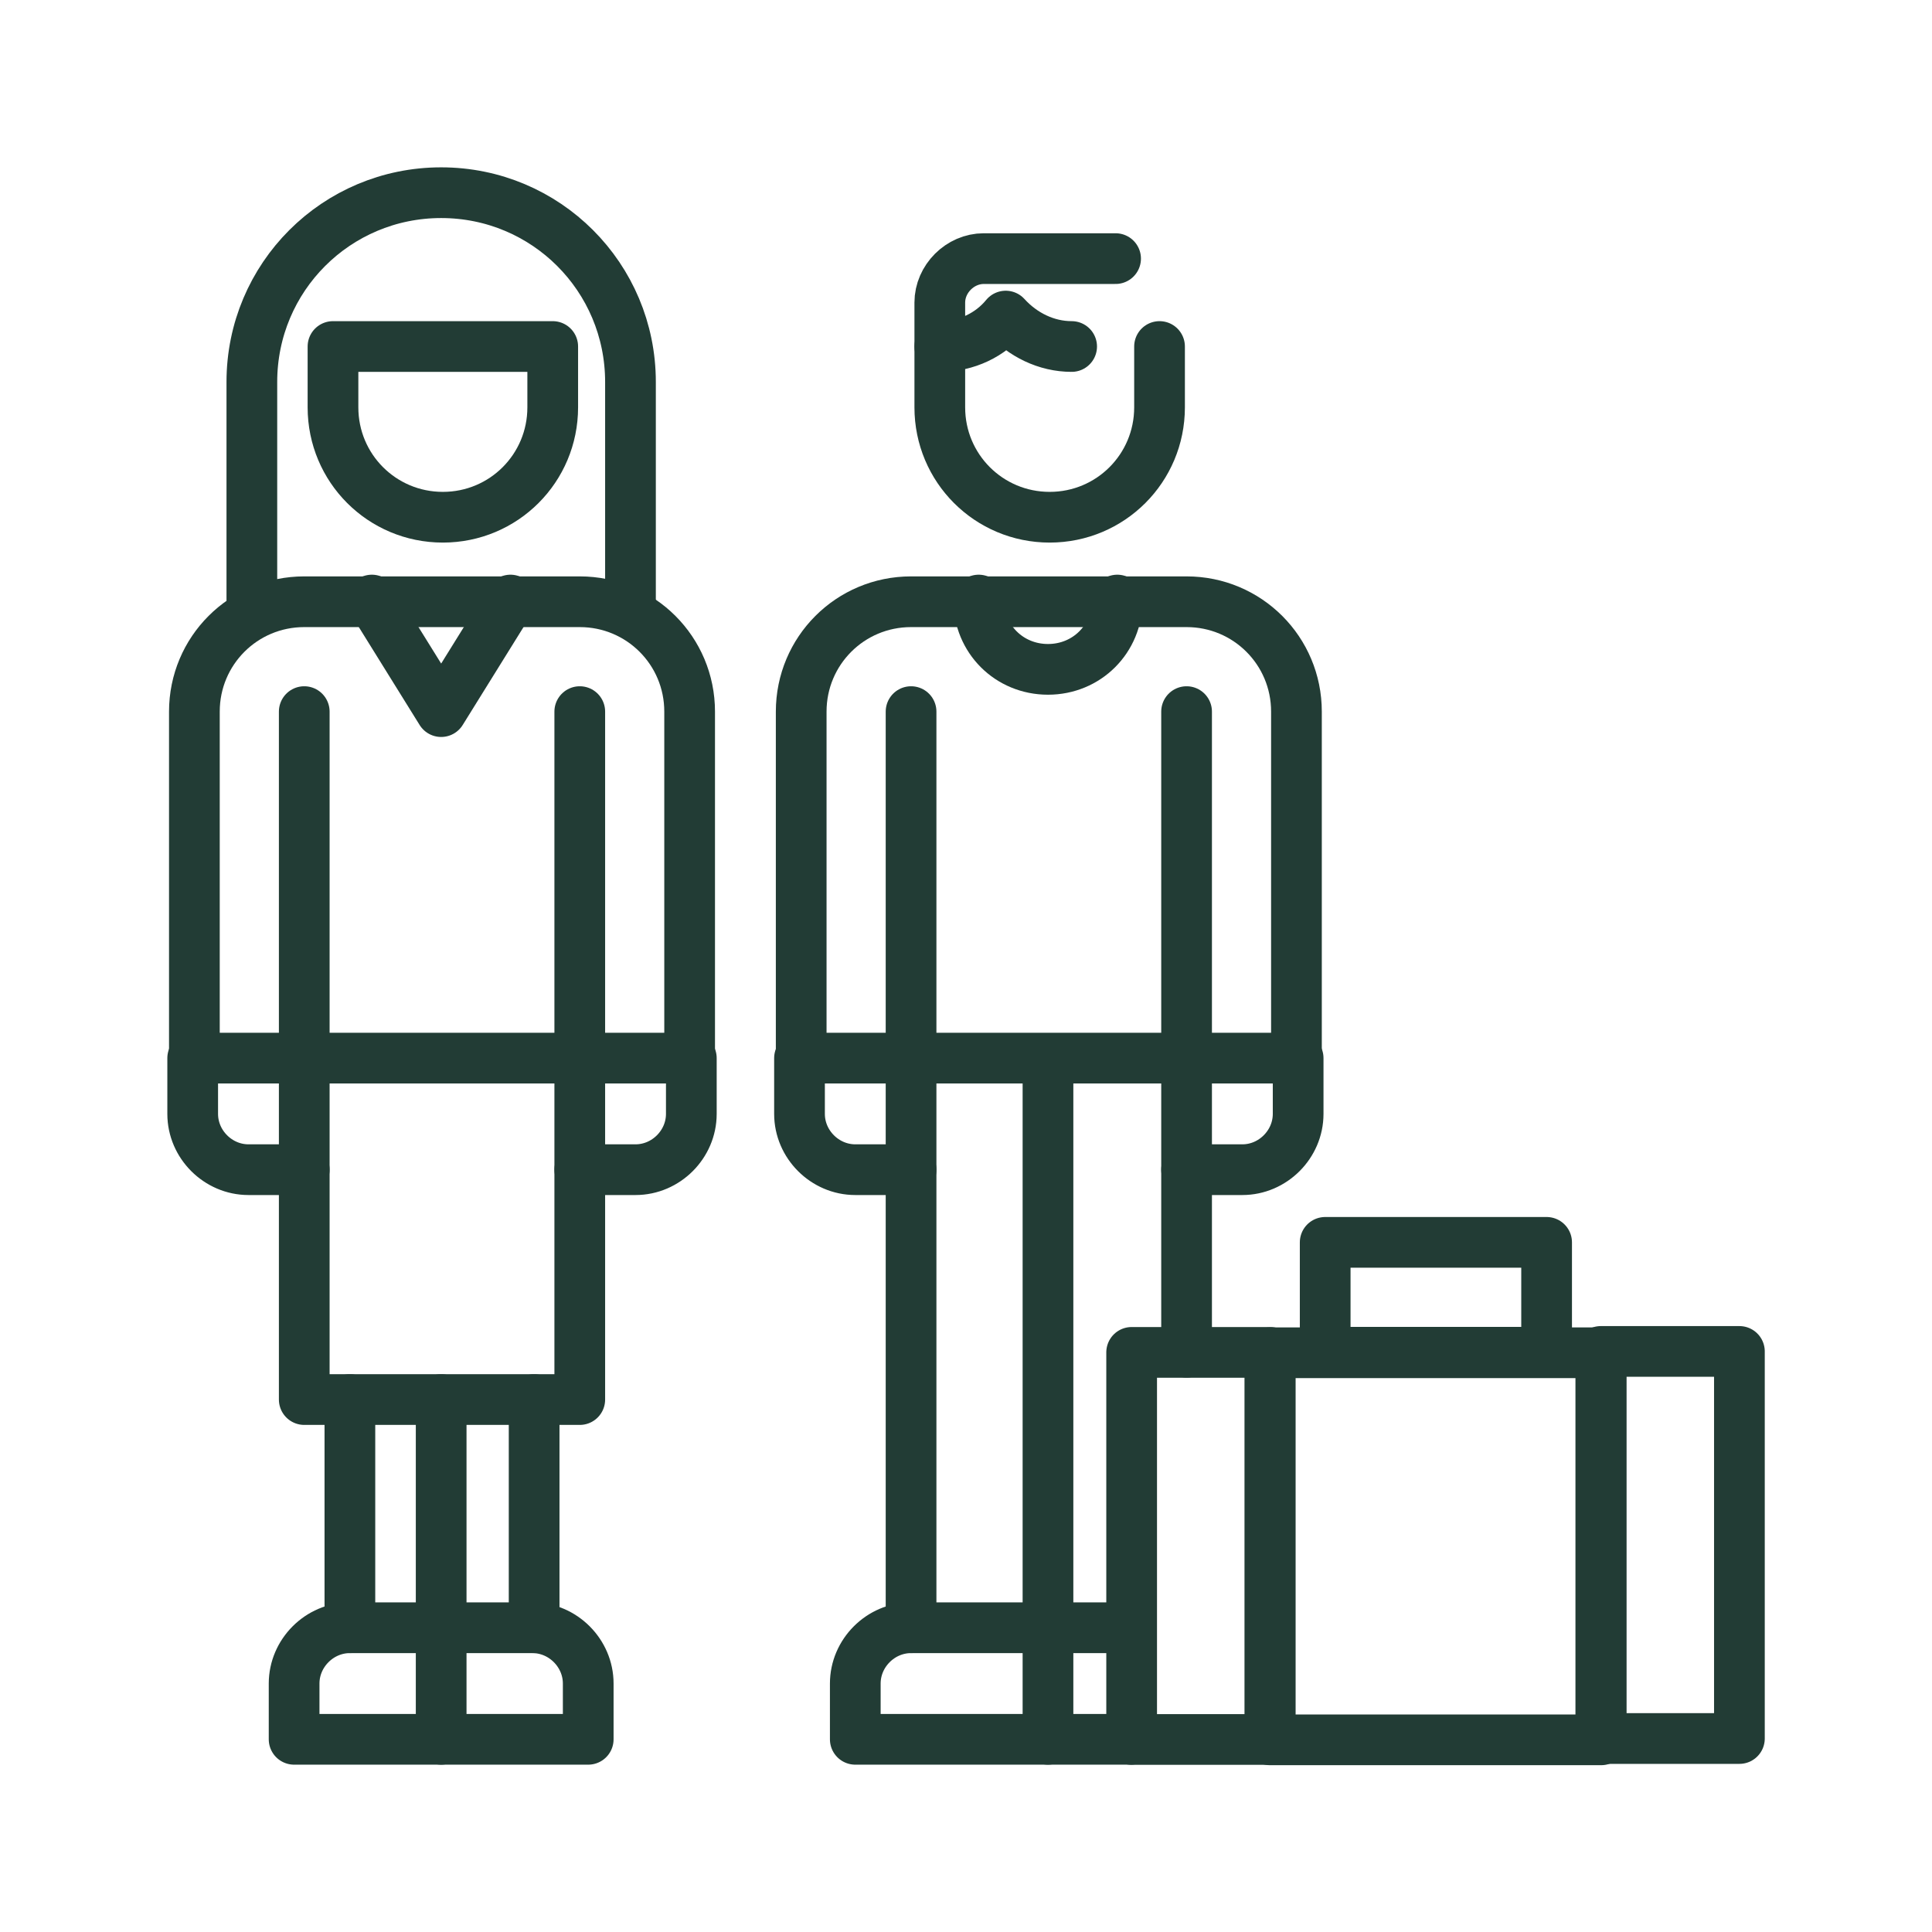
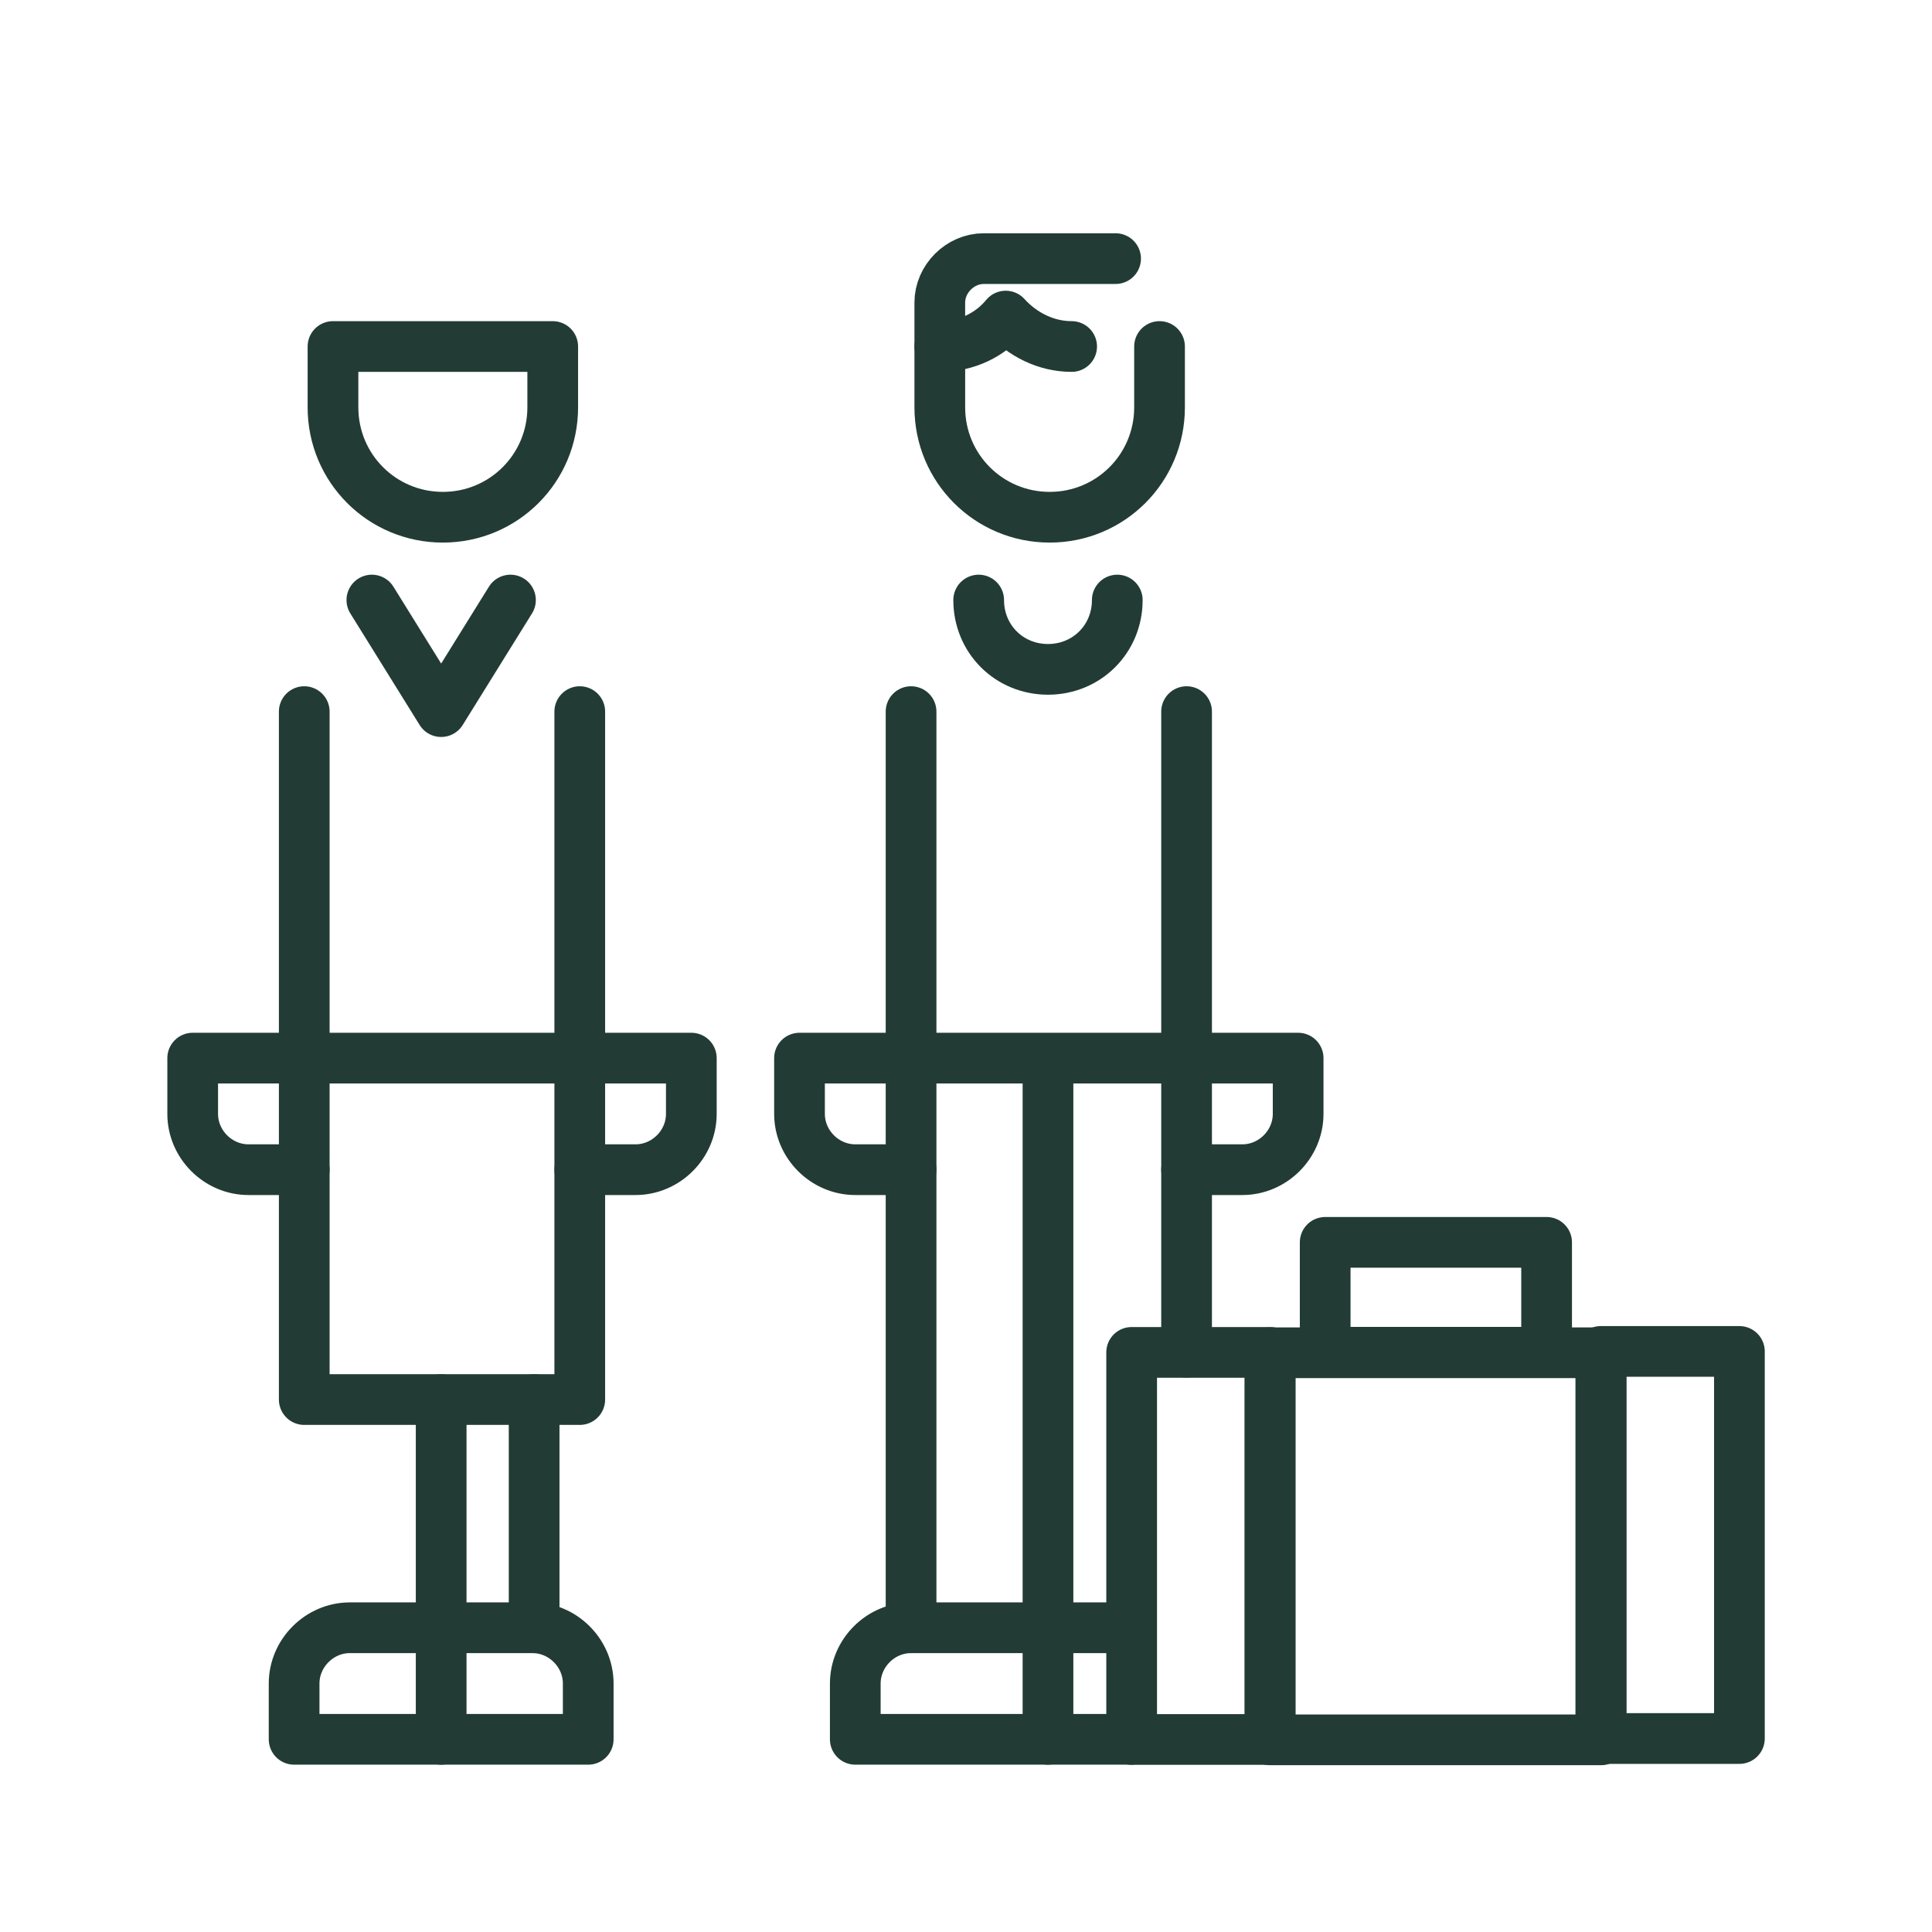
<svg xmlns="http://www.w3.org/2000/svg" version="1.1" id="Calque_1" x="0px" y="0px" viewBox="0 0 114.3 114.3" style="enable-background:new 0 0 114.3 114.3;" xml:space="preserve">
  <style type="text/css">
	.st0{fill:none;stroke:#223C35;stroke-width:3;stroke-linecap:round;stroke-linejoin:round;stroke-miterlimit:10;}
</style>
  <g>
-     <path class="st0" d="M76.7,62.7V42.1c0-3.6-2.9-6.5-6.5-6.5H53.9c-3.6,0-6.5,2.9-6.5,6.5v20.6" />
    <path class="st0" d="M66,15.3h-7.8c-1.4,0-2.6,1.2-2.6,2.6c0,0,0,2.6,0,2.6c1.6,0,3-0.7,3.9-1.8l0,0c1,1.1,2.4,1.8,3.9,1.8" />
    <path class="st0" d="M66.9,96.3H53.9c-1.8,0-3.3,1.5-3.3,3.3c0,0,0,3.3,0,3.3h16.3" />
    <path class="st0" d="M70.2,69.2h3.3c1.8,0,3.3-1.5,3.3-3.3c0,0,0-3.3,0-3.3H47.3c0,0,0,3.3,0,3.3c0,1.8,1.5,3.3,3.3,3.3h3.3" />
    <path class="st0" d="M68.6,20.5c0,0,0,3.6,0,3.6c0,3.6-2.9,6.5-6.5,6.5c-3.6,0-6.5-2.9-6.5-6.5v-3.6" />
    <path class="st0" d="M66.1,35.5c0,2.3-1.8,4.1-4.1,4.1c-2.3,0-4.1-1.8-4.1-4.1" />
    <line class="st0" x1="53.9" y1="96.3" x2="53.9" y2="42.1" />
    <line class="st0" x1="70.2" y1="80" x2="70.2" y2="42.1" />
    <line class="st0" x1="62" y1="102.9" x2="62" y2="62.7" />
-     <path class="st0" d="M40.8,62.7V42.1c0-3.6-2.9-6.5-6.5-6.5H18c-3.6,0-6.5,2.9-6.5,6.5v20.6" />
    <path class="st0" d="M34.8,102.9c0,0,0-3.3,0-3.3c0-1.8-1.5-3.3-3.3-3.3H20.7c-1.8,0-3.3,1.5-3.3,3.3c0,0,0,3.3,0,3.3H34.8z" />
    <path class="st0" d="M34.3,69.2h3.3c1.8,0,3.3-1.5,3.3-3.3c0,0,0-3.3,0-3.3H11.4c0,0,0,3.3,0,3.3c0,1.8,1.5,3.3,3.3,3.3H18" />
    <path class="st0" d="M32.7,20.5c0,0,0,3.6,0,3.6c0,3.6-2.9,6.5-6.5,6.5s-6.5-2.9-6.5-6.5v-3.6L32.7,20.5z" />
    <polyline class="st0" points="18,42.1 18,82.8 34.3,82.8 34.3,42.1  " />
    <line class="st0" x1="26.1" y1="102.9" x2="26.1" y2="82.8" />
    <rect x="78.4" y="73.5" class="st0" width="13.1" height="6.5" />
    <rect x="87.3" y="87.3" transform="matrix(-1.836970e-16 1 -1 -1.836970e-16 190.206 -7.347)" class="st0" width="22.9" height="8.2" />
    <rect x="73.5" y="81.6" transform="matrix(-1.836970e-16 1 -1 -1.836970e-16 176.328 6.531)" class="st0" width="22.9" height="19.6" />
    <rect x="59.6" y="87.3" transform="matrix(-1.836970e-16 1 -1 -1.836970e-16 162.45 20.409)" class="st0" width="22.9" height="8.2" />
-     <path class="st0" d="M14.9,36.3c0,0,0-13.7,0-13.7c0-6.2,5-11.2,11.2-11.2s11.2,5,11.2,11.2l0,13.7" />
    <polyline class="st0" points="22,35.5 26.1,42.1 30.2,35.5  " />
-     <line class="st0" x1="20.7" y1="96.3" x2="20.7" y2="82.8" />
    <line class="st0" x1="31.6" y1="96.3" x2="31.6" y2="82.8" />
  </g>
</svg>